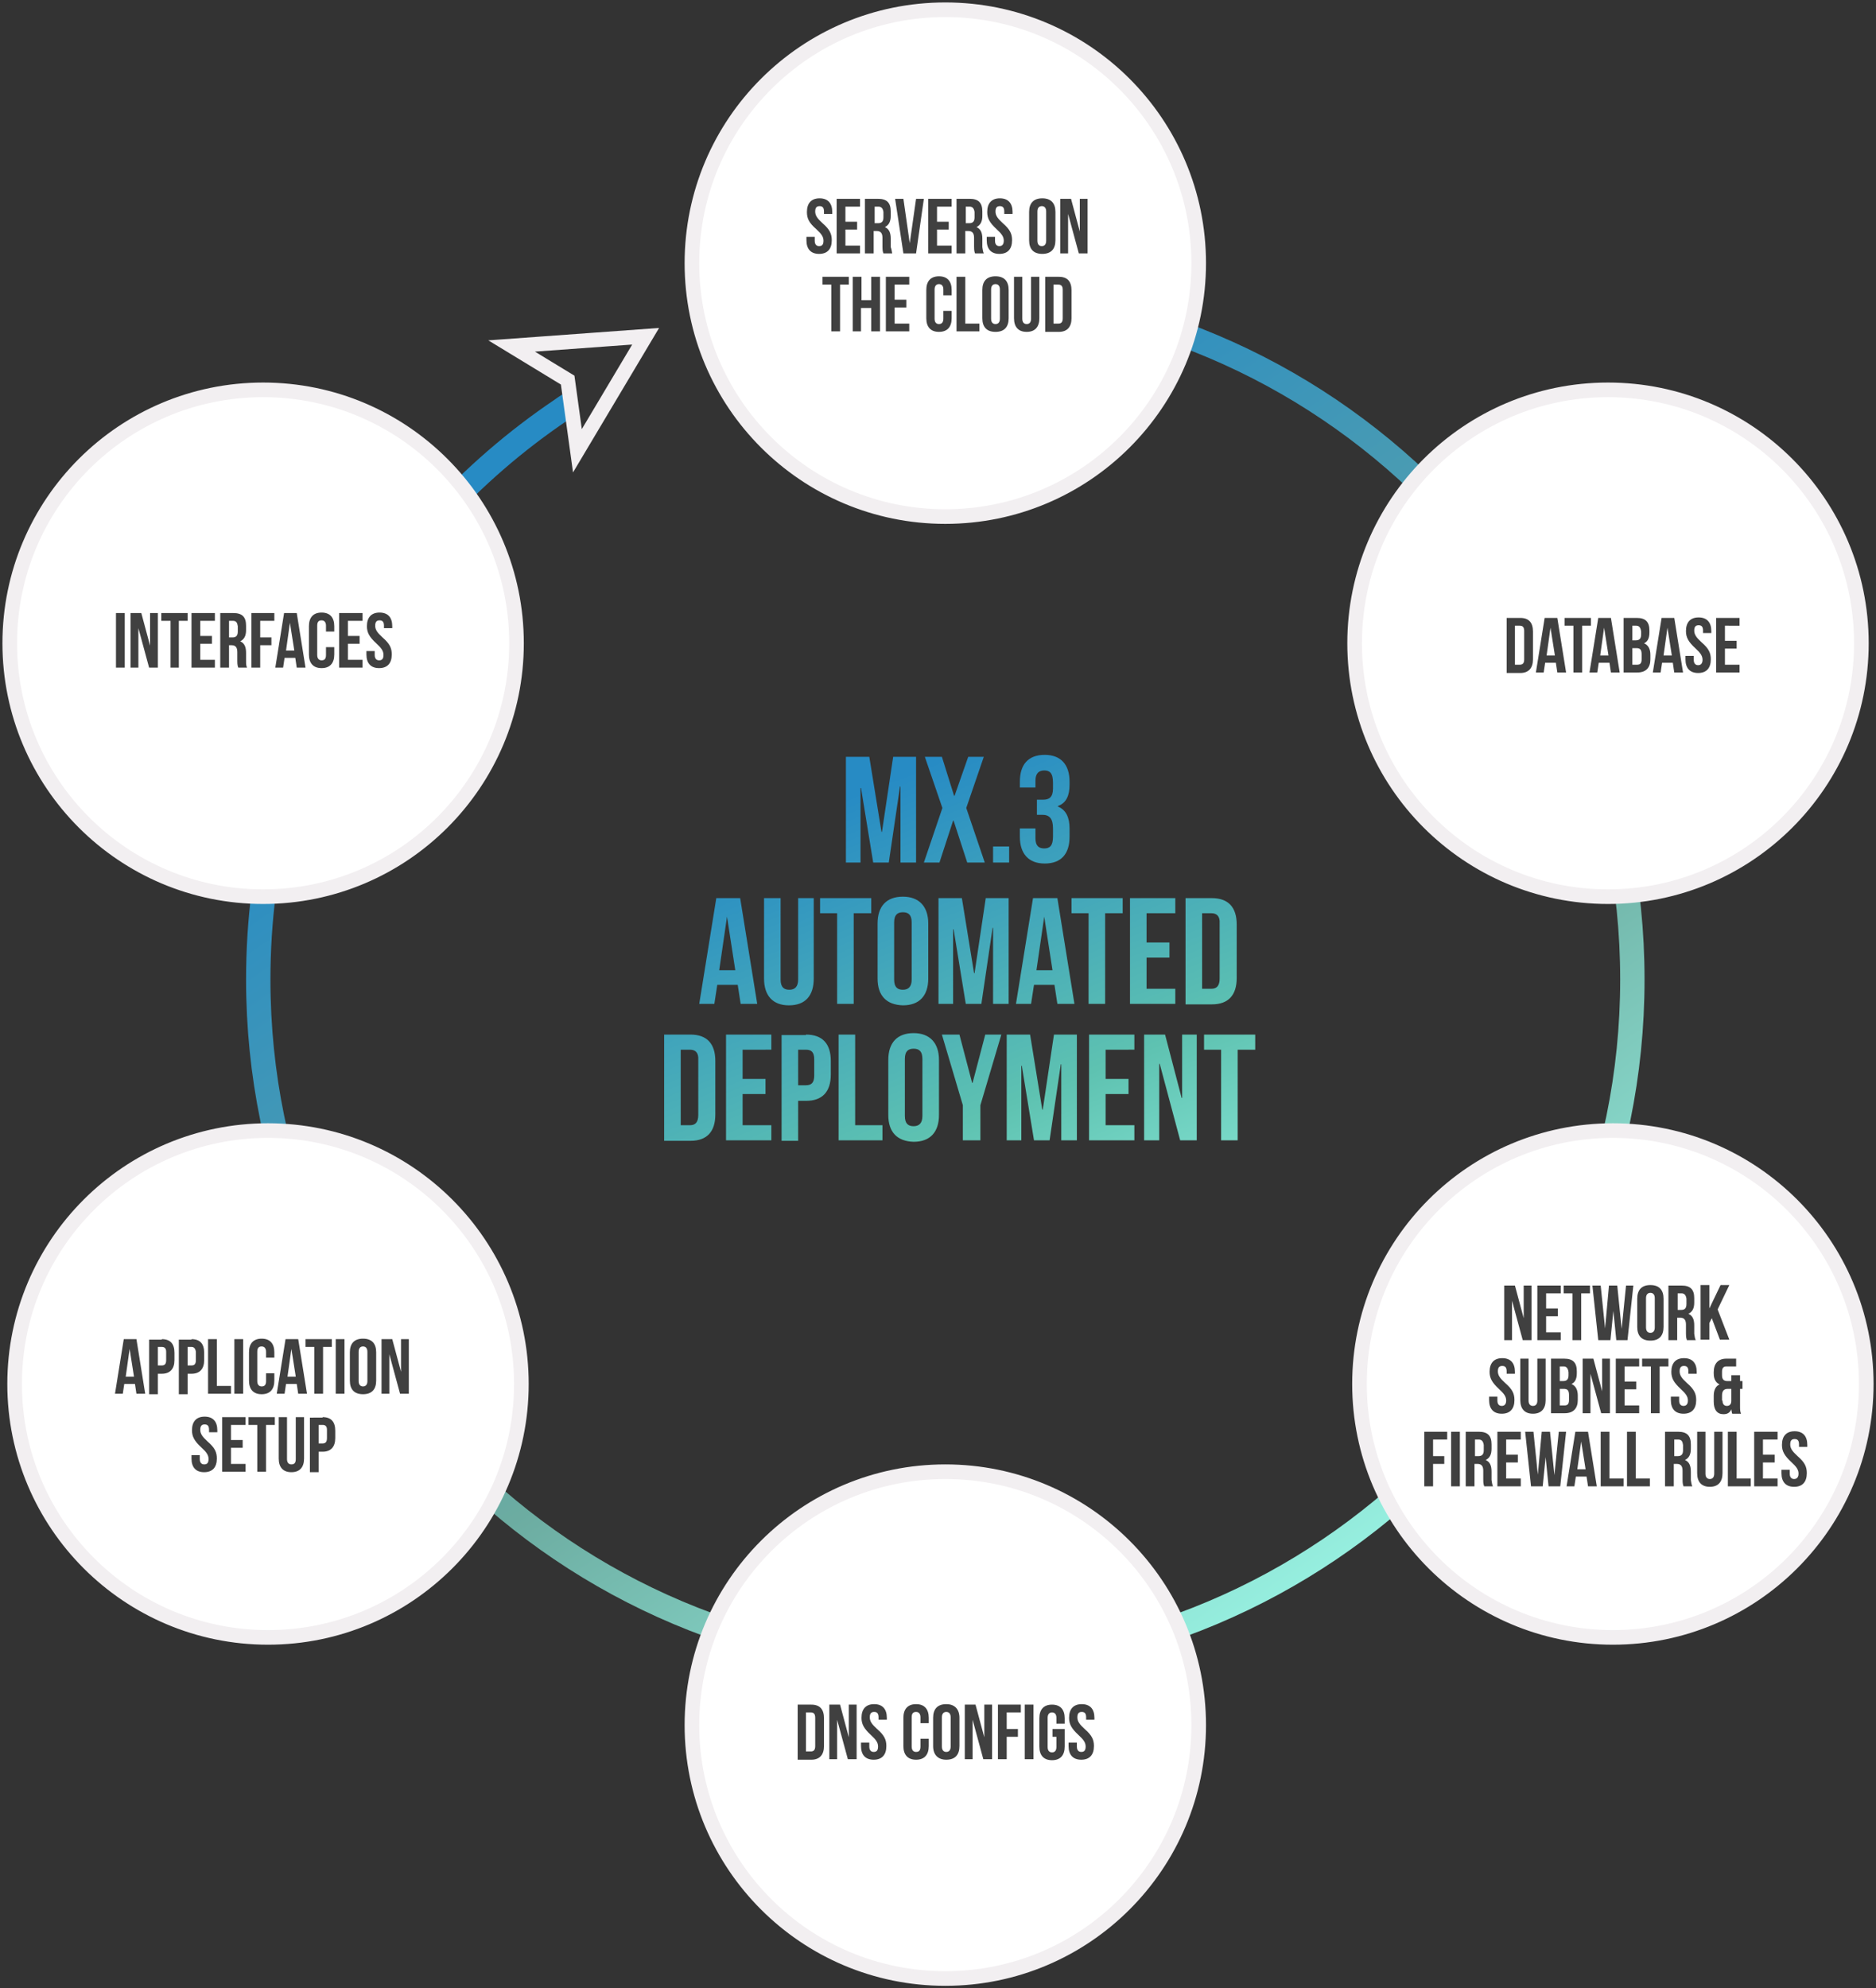
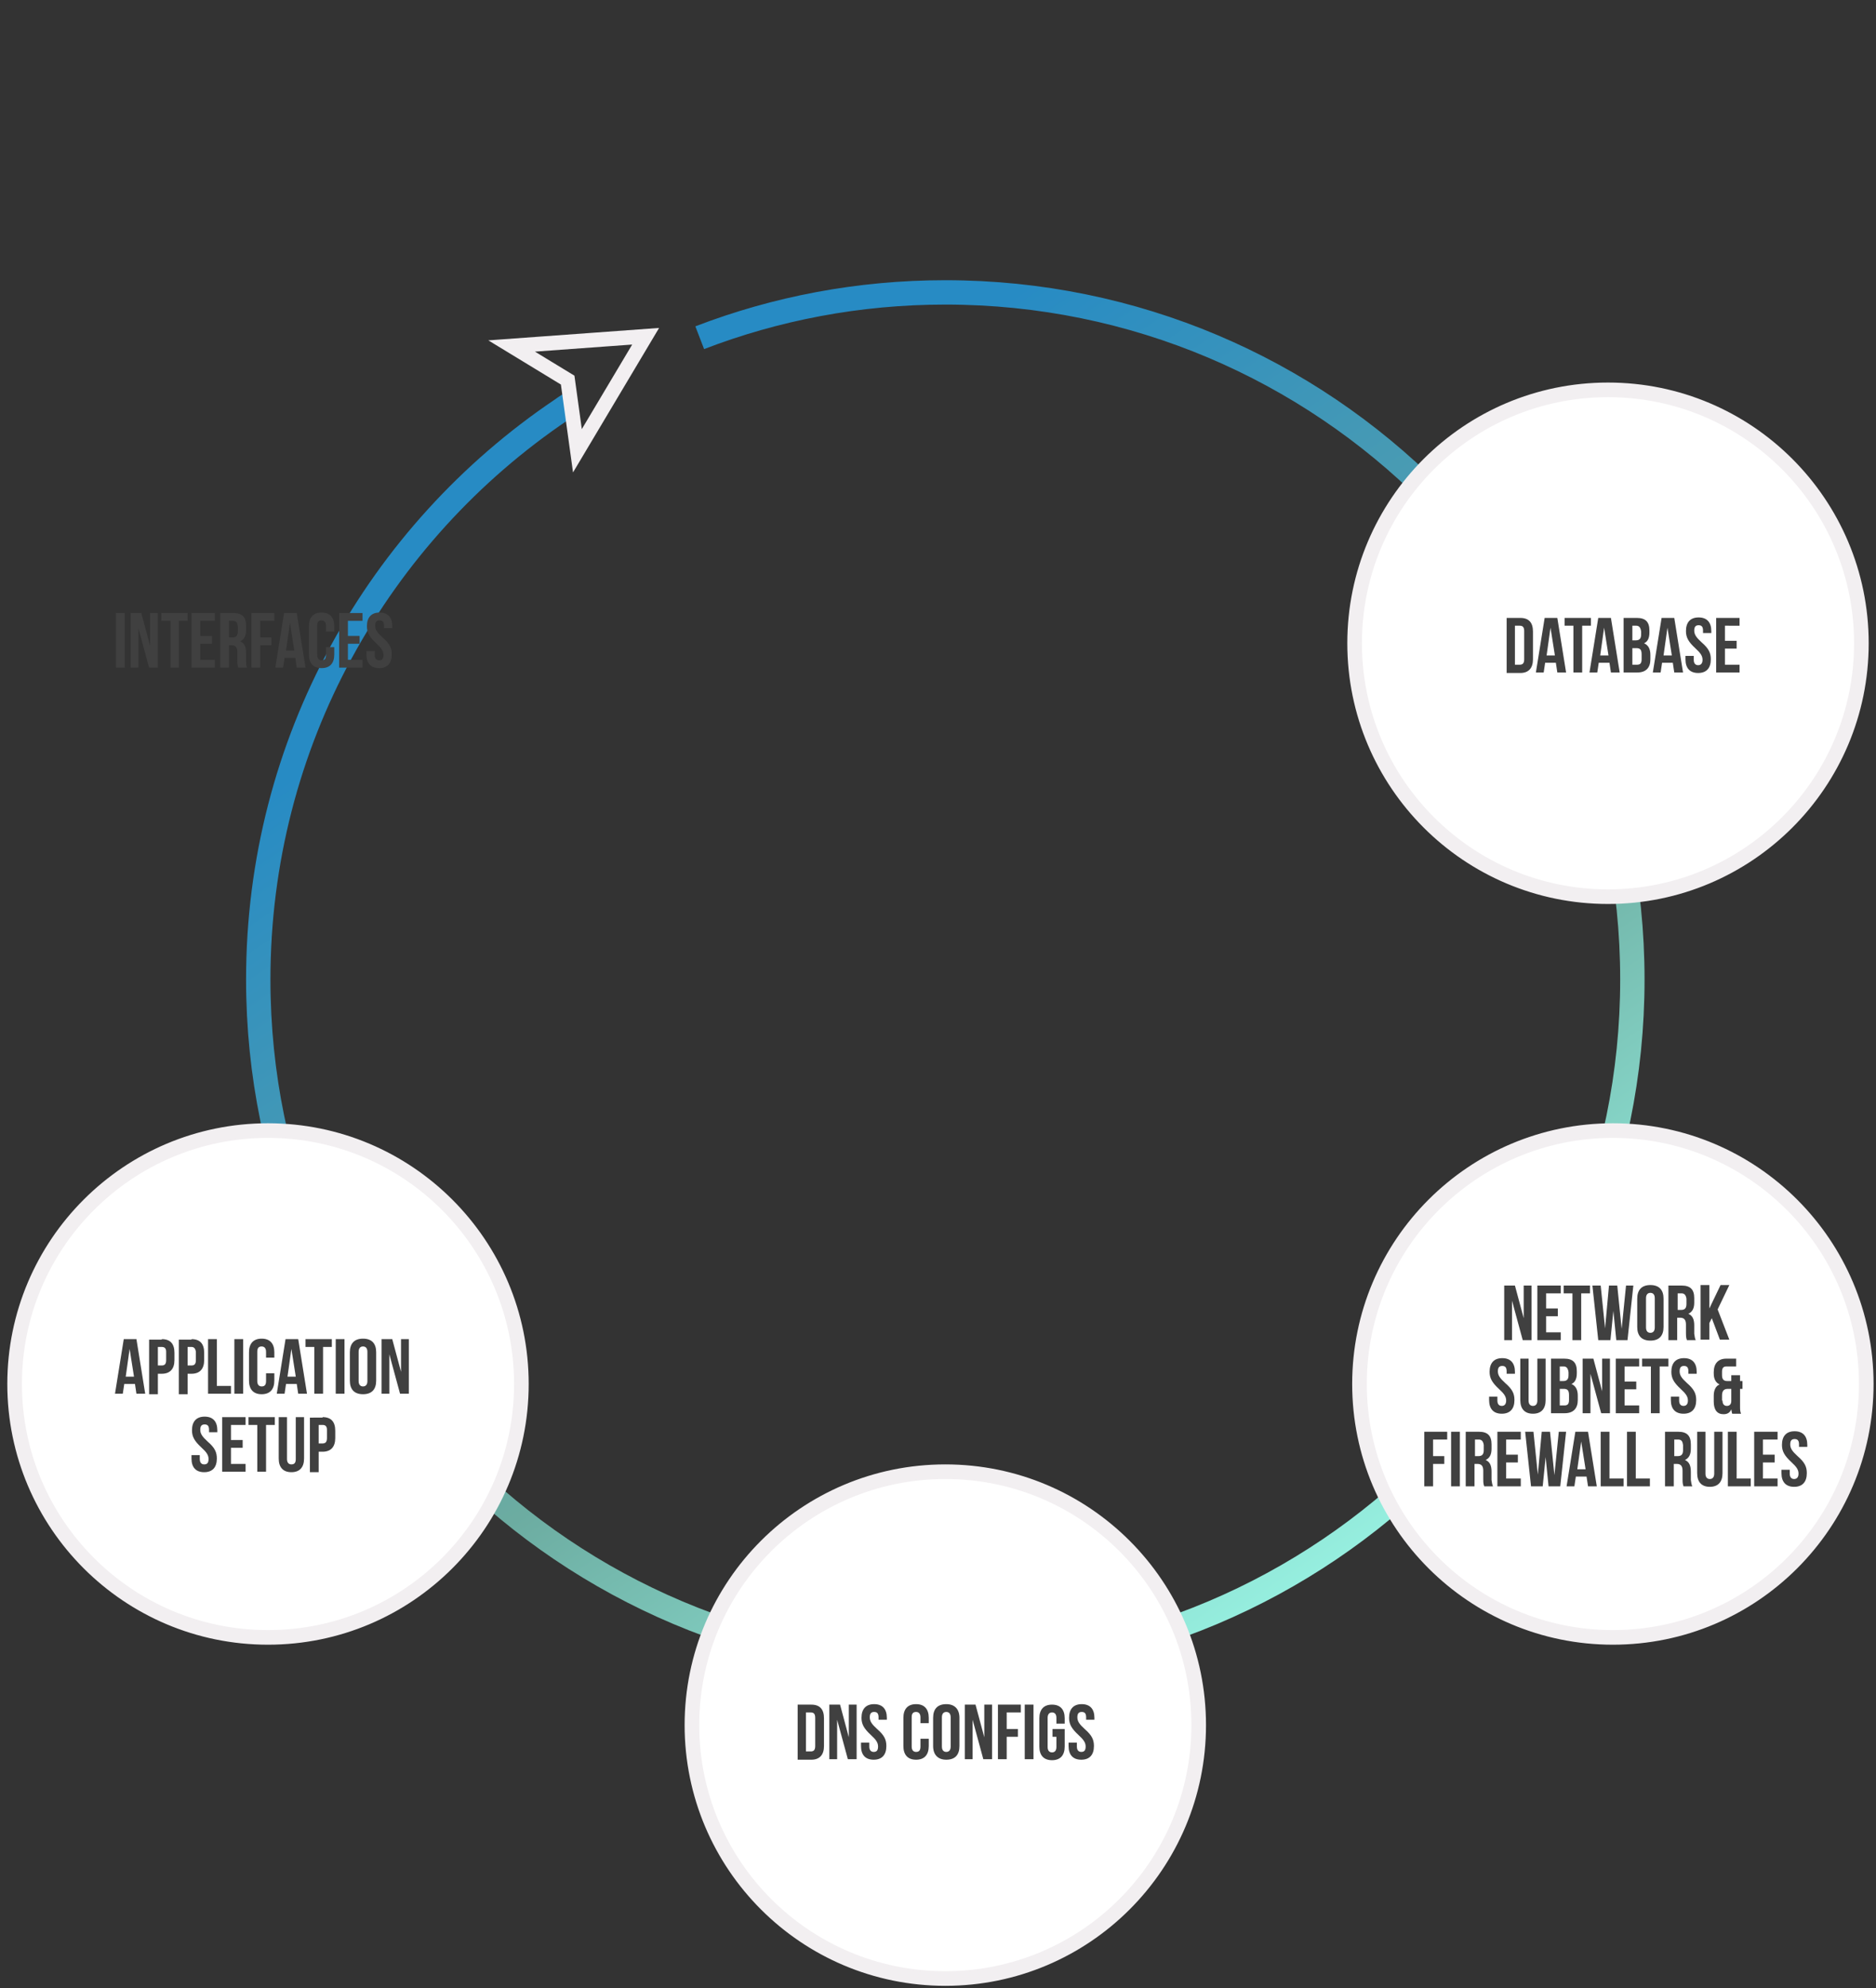
<svg xmlns="http://www.w3.org/2000/svg" version="1.1" id="Layer_1" x="0px" y="0px" viewBox="0 0 385 408" style="enable-background:new 0 0 385 408;" xml:space="preserve">
  <rect x="0" y="0" width="385" height="408" fill="#333333" stroke="none" />
  <style type="text/css">
	.st0{fill:none;stroke:url(#SVGID_1_);stroke-width:5;}
	.st1{fill:#FFFFFF;stroke:#F2EFF1;stroke-width:3;}
	.st2{fill:#404040;}
	.st3{fill:url(#SVGID_00000036938745001189713690000006942569394782189464_);}
	.st4{fill:none;stroke:#F2EFF1;stroke-width:3;}
</style>
  <linearGradient id="SVGID_1_" gradientUnits="userSpaceOnUse" x1="133.293" y1="299.853" x2="279.3" y2="81.343" gradientTransform="matrix(1 0 0 -1 0 410)">
    <stop offset="0" style="stop-color:#278BC4" />
    <stop offset="0.58" style="stop-color:#6CACA1" />
    <stop offset="1" style="stop-color:#9AF5E5" />
  </linearGradient>
  <path class="st0" d="M143.6,69.3c15.6-6,32.6-9.3,50.4-9.3c77.9,0,141,63.1,141,141s-63.1,141-141,141S53,278.9,53,201  c0-48.7,24.7-91.6,62.2-116.9c1.4-1,1.2-0.8,2.3-1.5" />
-   <circle class="st1" cx="194" cy="54" r="52" />
  <circle class="st1" cx="194" cy="354" r="52" />
  <circle class="st1" cx="330" cy="132" r="52" />
  <circle class="st1" cx="331" cy="284" r="52" />
-   <circle class="st1" cx="54" cy="132" r="52" />
  <circle class="st1" cx="55" cy="284" r="52" />
-   <path class="st2" d="M165.6,43.5c0-1.8,0.9-2.8,2.6-2.8s2.6,1,2.6,2.8v0.4h-1.7v-0.5c0-0.8-0.3-1.1-0.9-1.1c-0.6,0-0.9,0.3-0.9,1.1  c0,0.8,0.4,1.4,1.5,2.4c1.5,1.3,1.9,2.2,1.9,3.5c0,1.8-0.9,2.8-2.6,2.8c-1.7,0-2.6-1-2.6-2.8v-0.7h1.7v0.8c0,0.8,0.4,1.1,0.9,1.1  c0.6,0,0.9-0.3,0.9-1.1c0-0.8-0.4-1.4-1.5-2.4C166,45.7,165.6,44.8,165.6,43.5z M173.5,42.4v3.1h2.4v1.6h-2.4v3.3h3V52h-4.8V40.8  h4.8v1.6H173.5z M183.1,52h-1.8c-0.1-0.3-0.2-0.5-0.2-1.4v-1.8c0-1-0.4-1.4-1.2-1.4h-0.6V52h-1.8V40.8h2.7c1.8,0,2.6,0.8,2.6,2.6  v0.9c0,1.2-0.4,1.9-1.2,2.3v0c0.9,0.4,1.2,1.2,1.2,2.4v1.7C183,51.2,183,51.6,183.1,52z M180.3,42.4h-0.8v3.4h0.7  c0.7,0,1.1-0.3,1.1-1.2v-1.1C181.2,42.8,180.9,42.4,180.3,42.4z M185.4,40.8l1.3,9.1h0l1.3-9.1h1.6L188,52h-2.6l-1.7-11.2H185.4z   M192.3,42.4v3.1h2.4v1.6h-2.4v3.3h3V52h-4.8V40.8h4.8v1.6H192.3z M201.9,52h-1.8c-0.1-0.3-0.2-0.5-0.2-1.4v-1.8  c0-1-0.4-1.4-1.2-1.4h-0.6V52h-1.8V40.8h2.7c1.8,0,2.6,0.8,2.6,2.6v0.9c0,1.2-0.4,1.9-1.2,2.3v0c0.9,0.4,1.2,1.2,1.2,2.4v1.7  C201.7,51.2,201.7,51.6,201.9,52z M199,42.4h-0.8v3.4h0.7c0.7,0,1.1-0.3,1.1-1.2v-1.1C199.9,42.8,199.6,42.4,199,42.4z M202.6,43.5  c0-1.8,0.9-2.8,2.6-2.8s2.6,1,2.6,2.8v0.4h-1.7v-0.5c0-0.8-0.3-1.1-0.9-1.1s-0.9,0.3-0.9,1.1c0,0.8,0.4,1.4,1.5,2.4  c1.5,1.3,1.9,2.2,1.9,3.5c0,1.8-0.9,2.8-2.6,2.8c-1.7,0-2.6-1-2.6-2.8v-0.7h1.7v0.8c0,0.8,0.4,1.1,0.9,1.1s0.9-0.3,0.9-1.1  c0-0.8-0.4-1.4-1.5-2.4C203.1,45.7,202.6,44.8,202.6,43.5z M212.9,43.4v6c0,0.8,0.4,1.1,0.9,1.1s0.9-0.3,0.9-1.1v-6  c0-0.8-0.4-1.1-0.9-1.1S212.9,42.6,212.9,43.4z M211.2,49.3v-5.8c0-1.8,0.9-2.8,2.7-2.8s2.7,1,2.7,2.8v5.8c0,1.8-0.9,2.8-2.7,2.8  S211.2,51.1,211.2,49.3z M221.4,52l-2.2-8.1h0V52h-1.6V40.8h2.2l1.8,6.7h0v-6.7h1.6V52H221.4z M168.8,58.4v-1.6h5.4v1.6h-1.8V68  h-1.8v-9.6H168.8z M176.7,63.2V68H175V56.8h1.8v4.8h2v-4.8h1.8V68h-1.8v-4.8H176.7z M183.6,58.4v3.1h2.4v1.6h-2.4v3.3h3V68h-4.8  V56.8h4.8v1.6H183.6z M193.6,63.8h1.7v1.5c0,1.8-0.9,2.8-2.6,2.8s-2.6-1-2.6-2.8v-5.8c0-1.8,0.9-2.8,2.6-2.8s2.6,1,2.6,2.8v1.1h-1.7  v-1.2c0-0.8-0.4-1.1-0.9-1.1s-0.9,0.3-0.9,1.1v6c0,0.8,0.4,1.1,0.9,1.1s0.9-0.3,0.9-1.1V63.8z M196.3,68V56.8h1.8v9.6h2.9V68H196.3z   M203.4,59.4v6c0,0.8,0.4,1.1,0.9,1.1s0.9-0.3,0.9-1.1v-6c0-0.8-0.4-1.1-0.9-1.1S203.4,58.6,203.4,59.4z M201.6,65.3v-5.8  c0-1.8,0.9-2.8,2.7-2.8s2.7,1,2.7,2.8v5.8c0,1.8-0.9,2.8-2.7,2.8S201.6,67.1,201.6,65.3z M208,56.8h1.8v8.6c0,0.8,0.4,1.1,0.9,1.1  s0.9-0.3,0.9-1.1v-8.6h1.7v8.5c0,1.8-0.9,2.8-2.6,2.8s-2.6-1-2.6-2.8V56.8z M214.5,68V56.8h2.8c1.8,0,2.6,1,2.6,2.8v5.7  c0,1.8-0.9,2.8-2.6,2.8H214.5z M217.2,58.4h-1v8h1c0.6,0,0.9-0.3,0.9-1.1v-5.8C218.1,58.7,217.8,58.4,217.2,58.4z" />
  <path class="st2" d="M309.2,138v-11.2h2.8c1.8,0,2.6,1,2.6,2.8v5.7c0,1.8-0.9,2.8-2.6,2.8H309.2z M311.9,128.4h-1v8h1  c0.6,0,0.9-0.3,0.9-1.1v-5.8C312.8,128.7,312.5,128.4,311.9,128.4z M319.6,126.8l1.8,11.2h-1.8l-0.3-2h-2.2l-0.3,2h-1.6l1.8-11.2  H319.6z M318.2,128.8l-0.8,5.7h1.7L318.2,128.8L318.2,128.8z M321.1,128.4v-1.6h5.4v1.6h-1.8v9.6h-1.8v-9.6H321.1z M330.6,126.8  l1.8,11.2h-1.8l-0.3-2h-2.2l-0.3,2h-1.6l1.8-11.2H330.6z M329.2,128.8l-0.8,5.7h1.7L329.2,128.8L329.2,128.8z M335.9,126.8  c1.8,0,2.6,0.8,2.6,2.6v0.4c0,1.2-0.4,1.9-1.1,2.2v0c0.9,0.4,1.3,1.2,1.3,2.4v0.9c0,1.7-0.9,2.7-2.7,2.7h-2.8v-11.2H335.9z   M335.8,133H335v3.4h1c0.6,0,0.9-0.3,0.9-1.1v-1C336.9,133.3,336.6,133,335.8,133z M335.8,128.4H335v3h0.7c0.7,0,1.1-0.3,1.1-1.2  v-0.6C336.7,128.8,336.4,128.4,335.8,128.4z M343.6,126.8l1.8,11.2h-1.8l-0.3-2h-2.2l-0.3,2h-1.6l1.8-11.2H343.6z M342.2,128.8  l-0.8,5.7h1.7L342.2,128.8L342.2,128.8z M346,129.5c0-1.8,0.9-2.8,2.6-2.8s2.6,1,2.6,2.8v0.4h-1.7v-0.5c0-0.8-0.3-1.1-0.9-1.1  s-0.9,0.3-0.9,1.1c0,0.8,0.4,1.4,1.5,2.4c1.5,1.3,1.9,2.2,1.9,3.5c0,1.8-0.9,2.8-2.6,2.8s-2.6-1-2.6-2.8v-0.7h1.7v0.8  c0,0.8,0.4,1.1,0.9,1.1s0.9-0.3,0.9-1.1c0-0.8-0.4-1.4-1.5-2.4C346.5,131.7,346,130.8,346,129.5z M354,128.4v3.1h2.4v1.6H354v3.3h3  v1.6h-4.8v-11.2h4.8v1.6H354z" />
  <path class="st2" d="M312.5,275l-2.2-8.1h0v8.1h-1.6v-11.2h2.2l1.8,6.7h0v-6.7h1.6V275H312.5z M317.3,265.4v3.1h2.4v1.6h-2.4v3.3h3  v1.6h-4.8v-11.2h4.8v1.6H317.3z M320.9,265.4v-1.6h5.4v1.6h-1.8v9.6h-1.8v-9.6H320.9z M331.7,275l-0.6-6h0l-0.6,6H328l-1.2-11.2h1.7  l0.9,8.8h0l0.8-8.8h1.7l0.9,8.9h0l0.9-8.9h1.5L334,275H331.7z M337.8,266.4v6c0,0.8,0.4,1.1,0.9,1.1s0.9-0.3,0.9-1.1v-6  c0-0.8-0.4-1.1-0.9-1.1S337.8,265.6,337.8,266.4z M336,272.3v-5.8c0-1.8,0.9-2.8,2.7-2.8s2.7,1,2.7,2.8v5.8c0,1.8-0.9,2.8-2.7,2.8  S336,274.1,336,272.3z M348,275h-1.8c-0.1-0.3-0.2-0.5-0.2-1.4v-1.8c0-1-0.4-1.4-1.2-1.4h-0.6v4.6h-1.8v-11.2h2.7  c1.8,0,2.6,0.8,2.6,2.6v0.9c0,1.2-0.4,1.9-1.2,2.3v0c0.9,0.4,1.2,1.2,1.2,2.4v1.7C347.8,274.2,347.8,274.6,348,275z M345.1,265.4  h-0.8v3.4h0.7c0.7,0,1.1-0.3,1.1-1.2v-1.1C346,265.8,345.7,265.4,345.1,265.4z M353,275l-1.7-4.5l-0.5,1v3.4h-1.8v-11.2h1.8v4.8h0  l2.3-4.8h1.8l-2.4,5l2.4,6.2H353z M305.7,281.5c0-1.8,0.9-2.8,2.6-2.8c1.7,0,2.6,1,2.6,2.8v0.4h-1.7v-0.5c0-0.8-0.3-1.1-0.9-1.1  s-0.9,0.3-0.9,1.1c0,0.8,0.4,1.4,1.5,2.4c1.5,1.3,1.9,2.2,1.9,3.5c0,1.8-0.9,2.8-2.6,2.8s-2.6-1-2.6-2.8v-0.7h1.7v0.8  c0,0.8,0.4,1.1,0.9,1.1s0.9-0.3,0.9-1.1c0-0.8-0.4-1.4-1.5-2.4C306.2,283.7,305.7,282.8,305.7,281.5z M311.9,278.8h1.8v8.6  c0,0.8,0.4,1.1,0.9,1.1s0.9-0.3,0.9-1.1v-8.6h1.7v8.5c0,1.8-0.9,2.8-2.6,2.8c-1.7,0-2.6-1-2.6-2.8V278.8z M321,278.8  c1.8,0,2.6,0.8,2.6,2.6v0.4c0,1.2-0.4,1.9-1.1,2.2v0c0.9,0.4,1.3,1.2,1.3,2.4v0.9c0,1.7-0.9,2.7-2.7,2.7h-2.8v-11.2H321z M320.9,285  h-0.8v3.4h1c0.6,0,0.9-0.3,0.9-1.1v-1C322,285.3,321.7,285,320.9,285z M320.9,280.4h-0.8v3h0.7c0.7,0,1.1-0.3,1.1-1.2v-0.6  C321.8,280.8,321.5,280.4,320.9,280.4z M328.6,290l-2.2-8.1h0v8.1h-1.6v-11.2h2.2l1.8,6.7h0v-6.7h1.6V290H328.6z M333.4,280.4v3.1  h2.4v1.6h-2.4v3.3h3v1.6h-4.8v-11.2h4.8v1.6H333.4z M337,280.4v-1.6h5.4v1.6h-1.8v9.6h-1.8v-9.6H337z M343,281.5  c0-1.8,0.9-2.8,2.6-2.8c1.7,0,2.6,1,2.6,2.8v0.4h-1.7v-0.5c0-0.8-0.3-1.1-0.9-1.1s-0.9,0.3-0.9,1.1c0,0.8,0.4,1.4,1.5,2.4  c1.5,1.3,1.9,2.2,1.9,3.5c0,1.8-0.9,2.8-2.6,2.8s-2.6-1-2.6-2.8v-0.7h1.7v0.8c0,0.8,0.4,1.1,0.9,1.1s0.9-0.3,0.9-1.1  c0-0.8-0.4-1.4-1.5-2.4C343.5,283.7,343,282.8,343,281.5z M351.7,286.4c0-1.1,0.4-2,1.2-2.3v0c-0.8-0.4-1.2-1.1-1.2-2.3v-0.2  c0-1.8,0.9-2.8,2.6-2.8h2v1.6h-2c-0.6,0-0.9,0.3-0.9,1.1v0.7c0,0.9,0.4,1.2,1.1,1.2h0.8v-1.2h1.8v1.2h0.5v1.6h-0.5v3.7  c0,0.5,0,0.9,0.2,1.4h-1.8c-0.1-0.2-0.1-0.4-0.2-0.9h0c-0.3,0.7-0.8,1-1.6,1c-1.3,0-2-0.9-2-2.6V286.4z M353.5,287.4  c0,0.8,0.4,1.1,0.9,1.1c0.5,0,0.9-0.3,0.9-1V285h-0.7c-0.8,0-1.2,0.4-1.2,1.4V287.4z M294.1,295.4v3.4h2.3v1.6h-2.3v4.6h-1.8v-11.2  h4.7v1.6H294.1z M297.8,305v-11.2h1.8V305H297.8z M306.4,305h-1.8c-0.1-0.3-0.2-0.5-0.2-1.4v-1.8c0-1-0.4-1.4-1.2-1.4h-0.6v4.6h-1.8  v-11.2h2.7c1.8,0,2.6,0.8,2.6,2.6v0.9c0,1.2-0.4,1.9-1.2,2.3v0c0.9,0.4,1.2,1.2,1.2,2.4v1.7C306.2,304.2,306.2,304.6,306.4,305z   M303.5,295.4h-0.8v3.4h0.7c0.7,0,1.1-0.3,1.1-1.2v-1.1C304.4,295.8,304.1,295.4,303.5,295.4z M309.1,295.4v3.1h2.4v1.6h-2.4v3.3h3  v1.6h-4.8v-11.2h4.8v1.6H309.1z M317.8,305l-0.6-6h0l-0.6,6h-2.4l-1.2-11.2h1.7l0.9,8.8h0l0.8-8.8h1.7l0.9,8.9h0l0.9-8.9h1.5  l-1.2,11.2H317.8z M325.9,293.8l1.8,11.2h-1.8l-0.3-2h-2.2l-0.3,2h-1.6l1.8-11.2H325.9z M324.5,295.8l-0.8,5.7h1.7L324.5,295.8  L324.5,295.8z M328.5,305v-11.2h1.8v9.6h2.9v1.6H328.5z M333.9,305v-11.2h1.8v9.6h2.9v1.6H333.9z M347.3,305h-1.8  c-0.1-0.3-0.2-0.5-0.2-1.4v-1.8c0-1-0.4-1.4-1.2-1.4h-0.6v4.6h-1.8v-11.2h2.7c1.8,0,2.6,0.8,2.6,2.6v0.9c0,1.2-0.4,1.9-1.2,2.3v0  c0.9,0.4,1.2,1.2,1.2,2.4v1.7C347.1,304.2,347.1,304.6,347.3,305z M344.4,295.4h-0.8v3.4h0.7c0.7,0,1.1-0.3,1.1-1.2v-1.1  C345.3,295.8,345.1,295.4,344.4,295.4z M348.2,293.8h1.8v8.6c0,0.8,0.4,1.1,0.9,1.1s0.9-0.3,0.9-1.1v-8.6h1.7v8.5  c0,1.8-0.9,2.8-2.6,2.8c-1.7,0-2.6-1-2.6-2.8V293.8z M354.6,305v-11.2h1.8v9.6h2.9v1.6H354.6z M361.8,295.4v3.1h2.4v1.6h-2.4v3.3h3  v1.6h-4.8v-11.2h4.8v1.6H361.8z M365.7,296.5c0-1.8,0.9-2.8,2.6-2.8s2.6,1,2.6,2.8v0.4h-1.7v-0.5c0-0.8-0.3-1.1-0.9-1.1  s-0.9,0.3-0.9,1.1c0,0.8,0.4,1.4,1.5,2.4c1.5,1.3,1.9,2.2,1.9,3.5c0,1.8-0.9,2.8-2.6,2.8s-2.6-1-2.6-2.8v-0.7h1.7v0.8  c0,0.8,0.4,1.1,0.9,1.1s0.9-0.3,0.9-1.1c0-0.8-0.4-1.4-1.5-2.4C366.2,298.7,365.7,297.8,365.7,296.5z" />
  <path class="st2" d="M163.7,361v-11.2h2.8c1.8,0,2.6,1,2.6,2.8v5.7c0,1.8-0.9,2.8-2.6,2.8H163.7z M166.4,351.4h-1v8h1  c0.6,0,0.9-0.3,0.9-1.1v-5.8C167.3,351.7,167,351.4,166.4,351.4z M174,361l-2.2-8.1h0v8.1h-1.6v-11.2h2.2l1.8,6.7h0v-6.7h1.6V361  H174z M176.8,352.5c0-1.8,0.9-2.8,2.6-2.8c1.7,0,2.6,1,2.6,2.8v0.4h-1.7v-0.5c0-0.8-0.3-1.1-0.9-1.1c-0.6,0-0.9,0.3-0.9,1.1  c0,0.8,0.4,1.4,1.5,2.4c1.5,1.3,1.9,2.2,1.9,3.5c0,1.8-0.9,2.8-2.6,2.8s-2.6-1-2.6-2.8v-0.7h1.7v0.8c0,0.8,0.4,1.1,0.9,1.1  c0.6,0,0.9-0.3,0.9-1.1c0-0.8-0.4-1.4-1.5-2.4C177.3,354.7,176.8,353.8,176.8,352.5z M188.9,356.8h1.7v1.5c0,1.8-0.9,2.8-2.6,2.8  s-2.6-1-2.6-2.8v-5.8c0-1.8,0.9-2.8,2.6-2.8s2.6,1,2.6,2.8v1.1h-1.7v-1.2c0-0.8-0.4-1.1-0.9-1.1c-0.6,0-0.9,0.3-0.9,1.1v6  c0,0.8,0.4,1.1,0.9,1.1c0.6,0,0.9-0.3,0.9-1.1V356.8z M193.3,352.4v6c0,0.8,0.4,1.1,0.9,1.1s0.9-0.3,0.9-1.1v-6  c0-0.8-0.4-1.1-0.9-1.1S193.3,351.6,193.3,352.4z M191.5,358.3v-5.8c0-1.8,0.9-2.8,2.7-2.8c1.7,0,2.7,1,2.7,2.8v5.8  c0,1.8-0.9,2.8-2.7,2.8C192.5,361.1,191.5,360.1,191.5,358.3z M201.8,361l-2.2-8.1h0v8.1H198v-11.2h2.2l1.8,6.7h0v-6.7h1.6V361  H201.8z M206.6,351.4v3.4h2.3v1.6h-2.3v4.6h-1.8v-11.2h4.7v1.6H206.6z M210.3,361v-11.2h1.8V361H210.3z M216,356.4v-1.6h2.5v3.6  c0,1.8-0.9,2.8-2.6,2.8c-1.7,0-2.6-1-2.6-2.8v-5.8c0-1.8,0.9-2.8,2.6-2.8c1.7,0,2.6,1,2.6,2.8v1.1h-1.7v-1.2c0-0.8-0.4-1.1-0.9-1.1  s-0.9,0.3-0.9,1.1v6c0,0.8,0.4,1.1,0.9,1.1s0.9-0.3,0.9-1.1v-2.1H216z M219.4,352.5c0-1.8,0.9-2.8,2.6-2.8c1.7,0,2.6,1,2.6,2.8v0.4  h-1.7v-0.5c0-0.8-0.3-1.1-0.9-1.1c-0.6,0-0.9,0.3-0.9,1.1c0,0.8,0.4,1.4,1.5,2.4c1.5,1.3,1.9,2.2,1.9,3.5c0,1.8-0.9,2.8-2.6,2.8  s-2.6-1-2.6-2.8v-0.7h1.7v0.8c0,0.8,0.4,1.1,0.9,1.1c0.6,0,0.9-0.3,0.9-1.1c0-0.8-0.4-1.4-1.5-2.4  C219.9,354.7,219.4,353.8,219.4,352.5z" />
  <path class="st2" d="M28,274.8l1.8,11.2H28l-0.3-2h-2.2l-0.3,2h-1.6l1.8-11.2H28z M26.6,276.8l-0.8,5.7h1.7L26.6,276.8L26.6,276.8z   M33.2,274.8c1.8,0,2.6,1,2.6,2.8v1.5c0,1.8-0.9,2.8-2.6,2.8h-0.8v4.2h-1.8v-11.2H33.2z M33.2,276.4h-0.8v3.8h0.8  c0.6,0,0.9-0.3,0.9-1.1v-1.7C34.1,276.7,33.8,276.4,33.2,276.4z M39.3,274.8c1.8,0,2.6,1,2.6,2.8v1.5c0,1.8-0.9,2.8-2.6,2.8h-0.8  v4.2h-1.8v-11.2H39.3z M39.3,276.4h-0.8v3.8h0.8c0.6,0,0.9-0.3,0.9-1.1v-1.7C40.1,276.7,39.8,276.4,39.3,276.4z M42.7,286v-11.2h1.8  v9.6h2.9v1.6H42.7z M48.1,286v-11.2h1.8V286H48.1z M54.6,281.8h1.7v1.5c0,1.8-0.9,2.8-2.6,2.8c-1.7,0-2.6-1-2.6-2.8v-5.8  c0-1.8,0.9-2.8,2.6-2.8c1.7,0,2.6,1,2.6,2.8v1.1h-1.7v-1.2c0-0.8-0.4-1.1-0.9-1.1c-0.6,0-0.9,0.3-0.9,1.1v6c0,0.8,0.4,1.1,0.9,1.1  c0.6,0,0.9-0.3,0.9-1.1V281.8z M61.2,274.8L63,286h-1.8l-0.3-2h-2.2l-0.3,2h-1.6l1.8-11.2H61.2z M59.8,276.8l-0.8,5.7h1.7  L59.8,276.8L59.8,276.8z M62.7,276.4v-1.6h5.4v1.6h-1.8v9.6h-1.8v-9.6H62.7z M68.9,286v-11.2h1.8V286H68.9z M73.6,277.4v6  c0,0.8,0.4,1.1,0.9,1.1s0.9-0.3,0.9-1.1v-6c0-0.8-0.4-1.1-0.9-1.1S73.6,276.6,73.6,277.4z M71.8,283.3v-5.8c0-1.8,0.9-2.8,2.7-2.8  s2.7,1,2.7,2.8v5.8c0,1.8-0.9,2.8-2.7,2.8S71.8,285.1,71.8,283.3z M82.1,286l-2.2-8.1h0v8.1h-1.6v-11.2h2.2l1.8,6.7h0v-6.7h1.6V286  H82.1z M39.4,293.5c0-1.8,0.9-2.8,2.6-2.8c1.7,0,2.6,1,2.6,2.8v0.4h-1.7v-0.5c0-0.8-0.3-1.1-0.9-1.1c-0.6,0-0.9,0.3-0.9,1.1  c0,0.8,0.4,1.4,1.5,2.4c1.5,1.3,1.9,2.2,1.9,3.5c0,1.8-0.9,2.8-2.6,2.8c-1.7,0-2.6-1-2.6-2.8v-0.7H41v0.8c0,0.8,0.4,1.1,0.9,1.1  c0.6,0,0.9-0.3,0.9-1.1c0-0.8-0.4-1.4-1.5-2.4C39.9,295.7,39.4,294.8,39.4,293.5z M47.4,292.4v3.1h2.4v1.6h-2.4v3.3h3v1.6h-4.8  v-11.2h4.8v1.6H47.4z M51,292.4v-1.6h5.4v1.6h-1.8v9.6h-1.8v-9.6H51z M57.1,290.8h1.8v8.6c0,0.8,0.4,1.1,0.9,1.1  c0.6,0,0.9-0.3,0.9-1.1v-8.6h1.7v8.5c0,1.8-0.9,2.8-2.6,2.8c-1.7,0-2.6-1-2.6-2.8V290.8z M66.2,290.8c1.8,0,2.6,1,2.6,2.8v1.5  c0,1.8-0.9,2.8-2.6,2.8h-0.8v4.2h-1.8v-11.2H66.2z M66.2,292.4h-0.8v3.8h0.8c0.6,0,0.9-0.3,0.9-1.1v-1.7  C67.1,292.7,66.8,292.4,66.2,292.4z" />
  <path class="st2" d="M23.8,137v-11.2h1.8V137H23.8z M30.6,137l-2.2-8.1h0v8.1h-1.6v-11.2H29l1.8,6.7h0v-6.7h1.6V137H30.6z   M33.1,127.4v-1.6h5.4v1.6h-1.8v9.6H35v-9.6H33.1z M41.1,127.4v3.1h2.4v1.6h-2.4v3.3h3v1.6h-4.8v-11.2h4.8v1.6H41.1z M50.7,137h-1.8  c-0.1-0.3-0.2-0.5-0.2-1.4v-1.8c0-1-0.4-1.4-1.2-1.4H47v4.6h-1.8v-11.2h2.7c1.8,0,2.6,0.8,2.6,2.6v0.9c0,1.2-0.4,1.9-1.2,2.3v0  c0.9,0.4,1.2,1.2,1.2,2.4v1.7C50.5,136.2,50.5,136.6,50.7,137z M47.8,127.4H47v3.4h0.7c0.7,0,1.1-0.3,1.1-1.2v-1.1  C48.7,127.8,48.5,127.4,47.8,127.4z M53.4,127.4v3.4h2.3v1.6h-2.3v4.6h-1.8v-11.2h4.7v1.6H53.4z M60.9,125.8l1.8,11.2h-1.8l-0.3-2  h-2.2l-0.3,2h-1.6l1.8-11.2H60.9z M59.5,127.8l-0.8,5.7h1.7L59.5,127.8L59.5,127.8z M66.9,132.8h1.7v1.5c0,1.8-0.9,2.8-2.6,2.8  c-1.7,0-2.6-1-2.6-2.8v-5.8c0-1.8,0.9-2.8,2.6-2.8c1.7,0,2.6,1,2.6,2.8v1.1h-1.7v-1.2c0-0.8-0.4-1.1-0.9-1.1c-0.6,0-0.9,0.3-0.9,1.1  v6c0,0.8,0.4,1.1,0.9,1.1c0.6,0,0.9-0.3,0.9-1.1V132.8z M71.4,127.4v3.1h2.4v1.6h-2.4v3.3h3v1.6h-4.8v-11.2h4.8v1.6H71.4z   M75.3,128.5c0-1.8,0.9-2.8,2.6-2.8c1.7,0,2.6,1,2.6,2.8v0.4h-1.7v-0.5c0-0.8-0.3-1.1-0.9-1.1c-0.6,0-0.9,0.3-0.9,1.1  c0,0.8,0.4,1.4,1.5,2.4c1.5,1.3,1.9,2.2,1.9,3.5c0,1.8-0.9,2.8-2.6,2.8c-1.7,0-2.6-1-2.6-2.8v-0.7h1.7v0.8c0,0.8,0.4,1.1,0.9,1.1  c0.6,0,0.9-0.3,0.9-1.1c0-0.8-0.4-1.4-1.5-2.4C75.8,130.7,75.3,129.8,75.3,128.5z" />
  <linearGradient id="SVGID_00000150062069946732944240000012839264858118409628_" gradientUnits="userSpaceOnUse" x1="175.62" y1="247.038" x2="224.12" y2="127.038" gradientTransform="matrix(1 0 0 -1 0 410)">
    <stop offset="0" style="stop-color:#278BC4" />
    <stop offset="0.547" style="stop-color:#5EC2B1" />
    <stop offset="0.975" style="stop-color:#9AF5E5" />
  </linearGradient>
-   <path style="fill:url(#SVGID_00000150062069946732944240000012839264858118409628_);" d="M178.4,155.3l2.5,15.4h0.1l2.3-15.4h4.7  V177h-3.2v-15.6h-0.1l-2.3,15.6h-3.2l-2.5-15.3h-0.1V177h-3v-21.7H178.4z M198.7,155.3h3.2l-3.6,10.5l3.8,11.2h-3.6l-2.8-8.6h-0.1  l-2.8,8.6h-3.2l3.8-11.2l-3.6-10.5h3.5l2.5,8h0.1L198.7,155.3z M203.8,173.7h3.3v3.3h-3.3V173.7z M216.1,161.8v-1.2  c0-2-0.7-2.5-1.8-2.5s-1.8,0.6-1.8,2.1v1.4h-3.2v-1.2c0-3.5,1.7-5.5,5.1-5.5c3.3,0,5.1,2,5.1,5.5v0.6c0,2.3-0.7,3.8-2.4,4.4v0.1  c1.7,0.7,2.4,2.3,2.4,4.5v1.7c0,3.5-1.7,5.5-5.1,5.5c-3.3,0-5.1-2-5.1-5.5V170h3.2v2c0,1.6,0.7,2.1,1.8,2.1s1.8-0.5,1.8-2.4V170  c0-2-0.7-2.8-2.2-2.8h-1.1v-3.1h1.3C215.3,164.1,216.1,163.6,216.1,161.8z M151.9,184.3l3.5,21.7h-3.4l-0.6-3.9h-4.2l-0.6,3.9h-3.1  l3.5-21.7H151.9z M149.2,188.1l-1.6,11h3.3L149.2,188.1L149.2,188.1z M156.8,184.3h3.4V201c0,1.6,0.7,2.1,1.8,2.1  c1.1,0,1.8-0.6,1.8-2.1v-16.7h3.2v16.5c0,3.5-1.7,5.5-5.1,5.5c-3.3,0-5.1-2-5.1-5.5V184.3z M168.3,187.4v-3.1h10.5v3.1h-3.6V206  h-3.4v-18.6H168.3z M183.5,189.3V201c0,1.6,0.7,2.1,1.8,2.1c1.1,0,1.8-0.6,1.8-2.1v-11.7c0-1.6-0.7-2.1-1.8-2.1  C184.2,187.2,183.5,187.7,183.5,189.3z M180.1,200.8v-11.3c0-3.5,1.8-5.5,5.2-5.5c3.3,0,5.2,2,5.2,5.5v11.3c0,3.5-1.8,5.5-5.2,5.5  C181.9,206.2,180.1,204.3,180.1,200.8z M197.4,184.3l2.5,15.4h0.1l2.3-15.4h4.7V206h-3.2v-15.6h-0.1l-2.3,15.6h-3.2l-2.5-15.3h-0.1  V206h-3v-21.7H197.4z M217,184.3l3.5,21.7H217l-0.6-3.9h-4.2l-0.6,3.9h-3.1l3.5-21.7H217z M214.3,188.1l-1.6,11h3.3L214.3,188.1  L214.3,188.1z M219.9,187.4v-3.1h10.5v3.1h-3.6V206h-3.4v-18.6H219.9z M235.3,187.4v6h4.7v3.1h-4.7v6.4h5.9v3.1h-9.3v-21.7h9.3v3.1  H235.3z M243.3,206v-21.7h5.4c3.4,0,5.1,1.9,5.1,5.4v11c0,3.5-1.7,5.4-5.1,5.4H243.3z M248.6,187.4h-1.9v15.5h1.9  c1.1,0,1.7-0.6,1.7-2.1v-11.3C250.4,188,249.7,187.4,248.6,187.4z M136.3,234v-21.7h5.4c3.4,0,5.1,1.9,5.1,5.4v11  c0,3.5-1.7,5.4-5.1,5.4H136.3z M141.6,215.4h-1.9v15.5h1.9c1.1,0,1.7-0.6,1.7-2.1v-11.3C143.4,216,142.7,215.4,141.6,215.4z   M152.4,215.4v6h4.7v3.1h-4.7v6.4h5.9v3.1H149v-21.7h9.3v3.1H152.4z M165.4,212.3c3.4,0,5.1,1.9,5.1,5.4v2.8c0,3.5-1.7,5.4-5.1,5.4  h-1.6v8.2h-3.4v-21.7H165.4z M165.4,215.4h-1.6v7.3h1.6c1.1,0,1.7-0.5,1.7-2v-3.3C167.1,215.9,166.5,215.4,165.4,215.4z M172.1,234  v-21.7h3.4v18.6h5.6v3.1H172.1z M185.7,217.3V229c0,1.6,0.7,2.1,1.8,2.1c1.1,0,1.8-0.6,1.8-2.1v-11.7c0-1.6-0.7-2.1-1.8-2.1  C186.4,215.2,185.7,215.7,185.7,217.3z M182.3,228.8v-11.3c0-3.5,1.8-5.5,5.2-5.5c3.3,0,5.2,2,5.2,5.5v11.3c0,3.5-1.8,5.5-5.2,5.5  C184.1,234.2,182.3,232.3,182.3,228.8z M197.6,234v-7.2l-4.3-14.5h3.6l2.6,9.9h0.1l2.6-9.9h3.3l-4.3,14.5v7.2H197.6z M211.4,212.3  l2.5,15.4h0.1l2.3-15.4h4.7V234h-3.2v-15.6h-0.1l-2.3,15.6h-3.2l-2.5-15.3h-0.1V234h-3v-21.7H211.4z M226.9,215.4v6h4.7v3.1h-4.7  v6.4h5.9v3.1h-9.3v-21.7h9.3v3.1H226.9z M242.2,234l-4.2-15.7h-0.1V234h-3.1v-21.7h4.3l3.4,13h0.1v-13h3V234H242.2z M247.1,215.4  v-3.1h10.5v3.1h-3.6V234h-3.4v-18.6H247.1z" />
  <path class="st4" d="M132.5,69L105,71l11.5,7l2,14.5L132.5,69z" />
</svg>